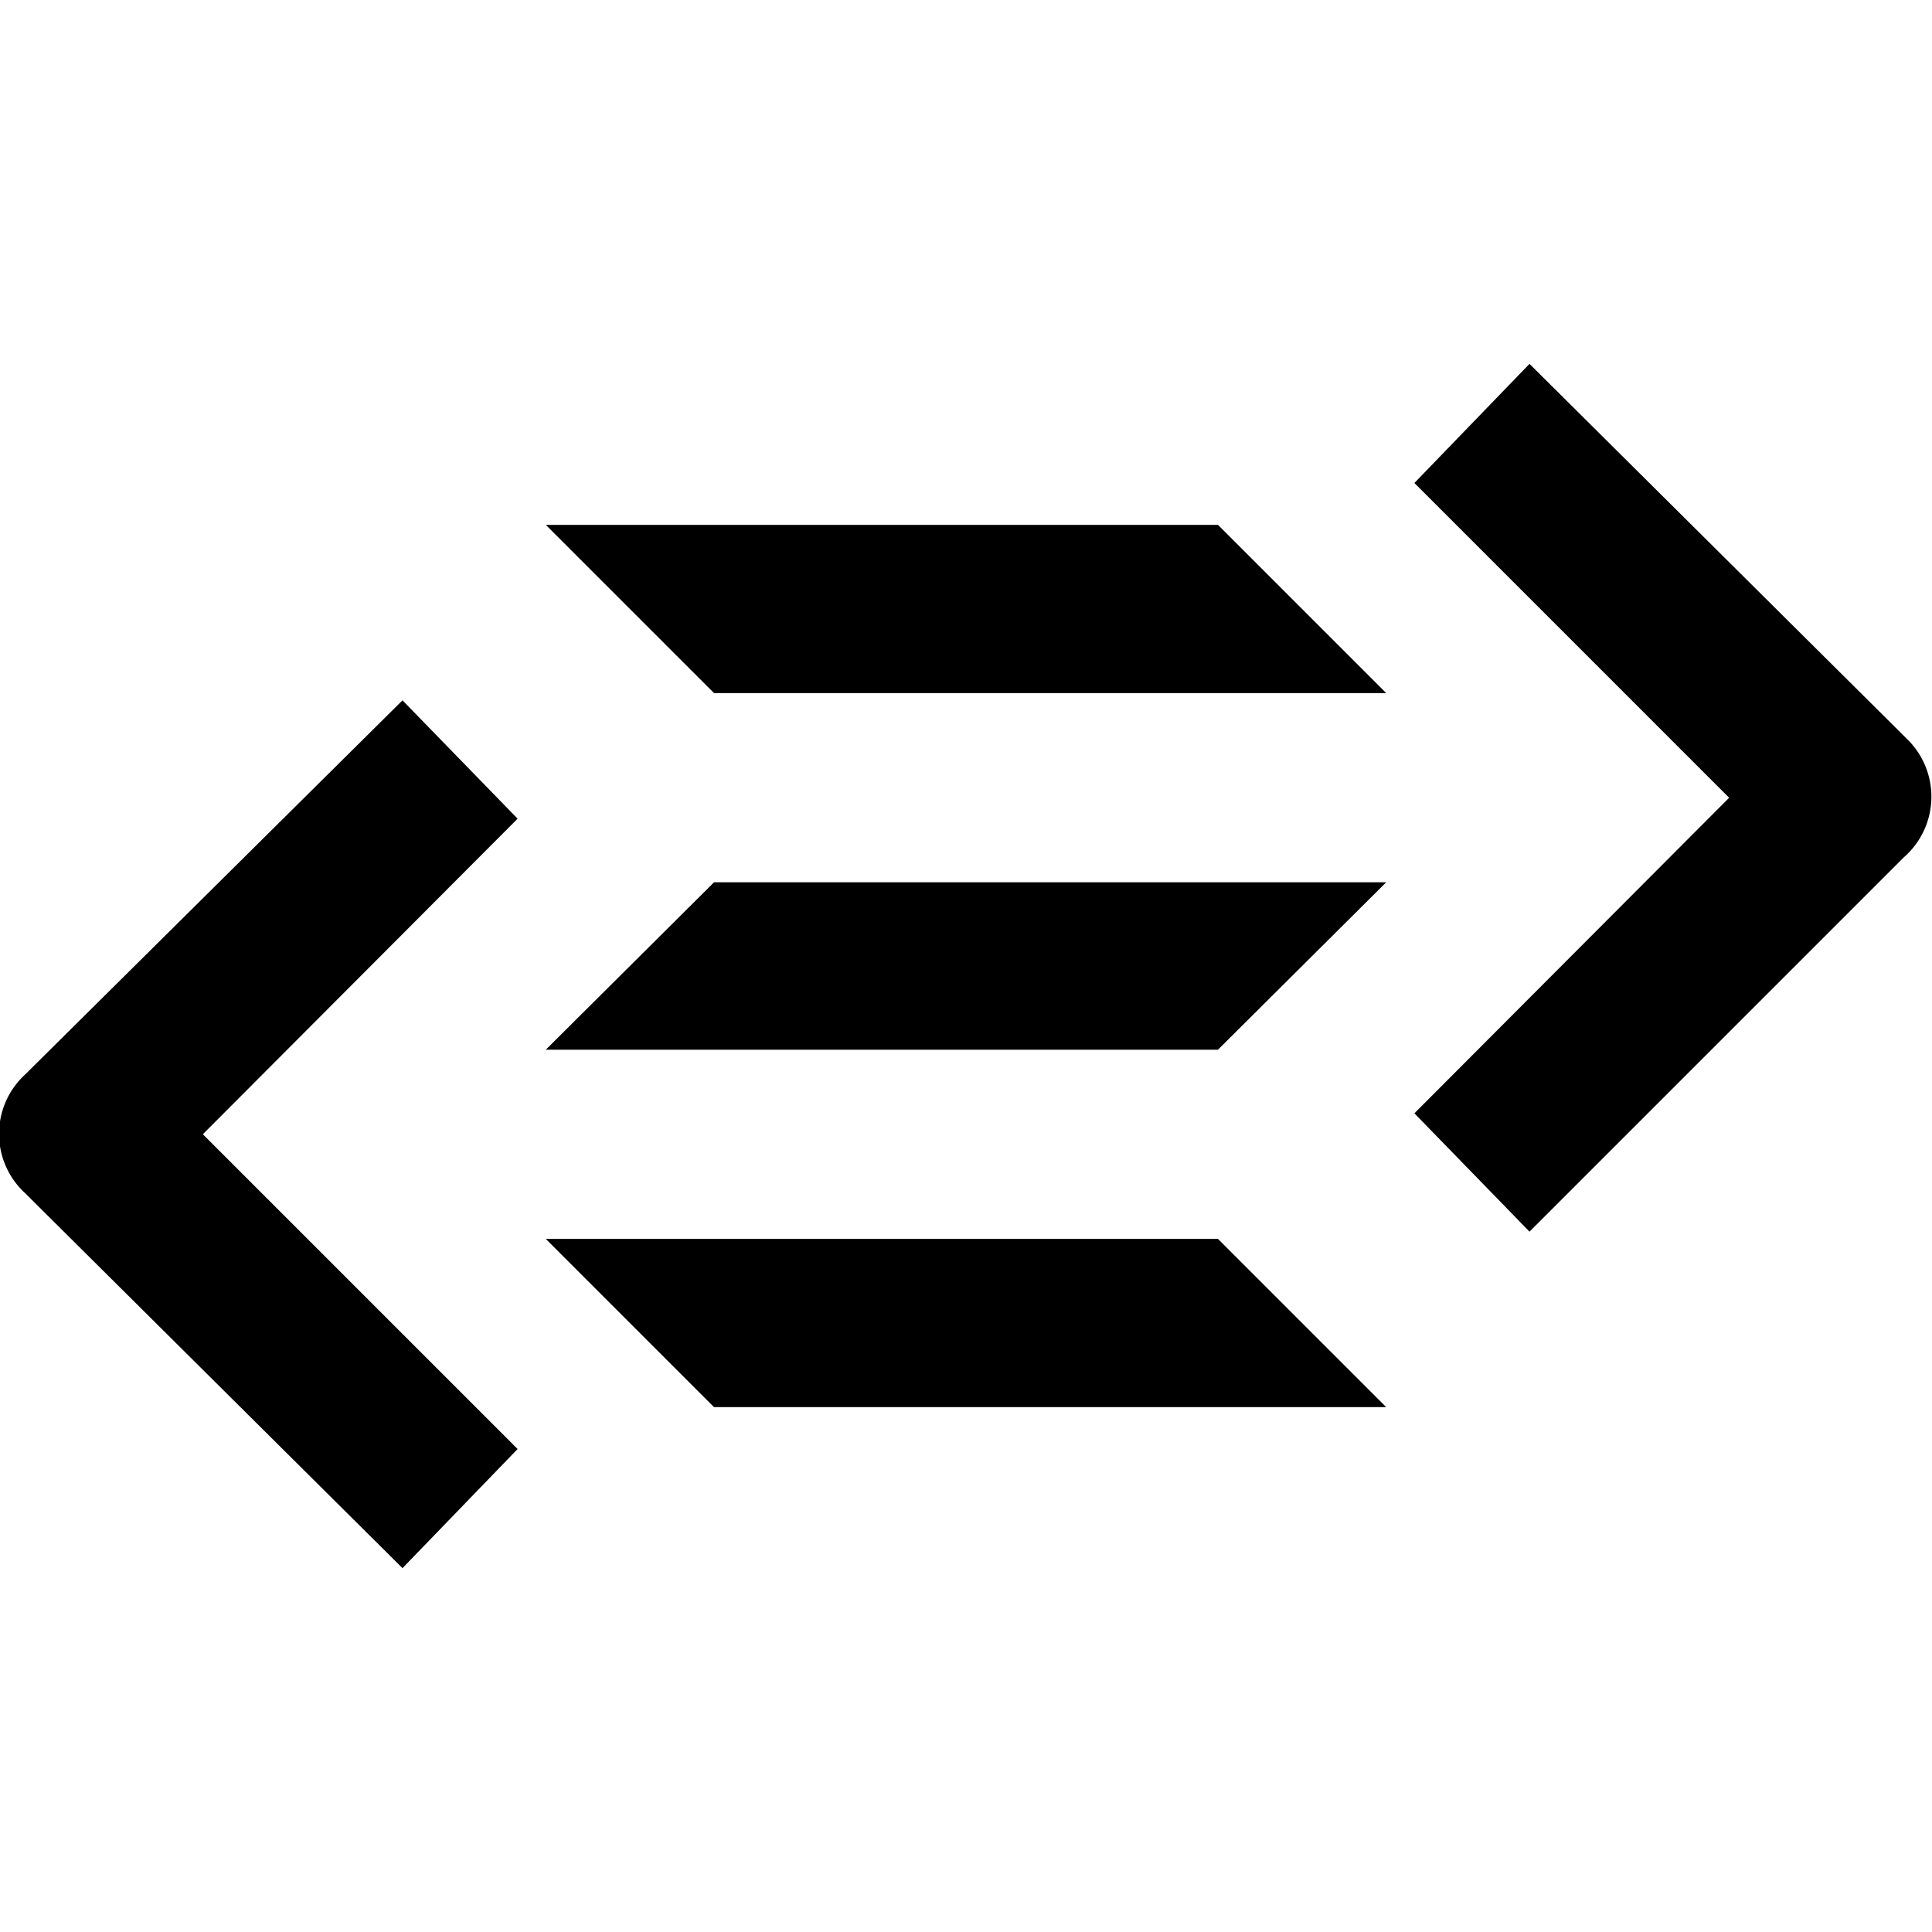
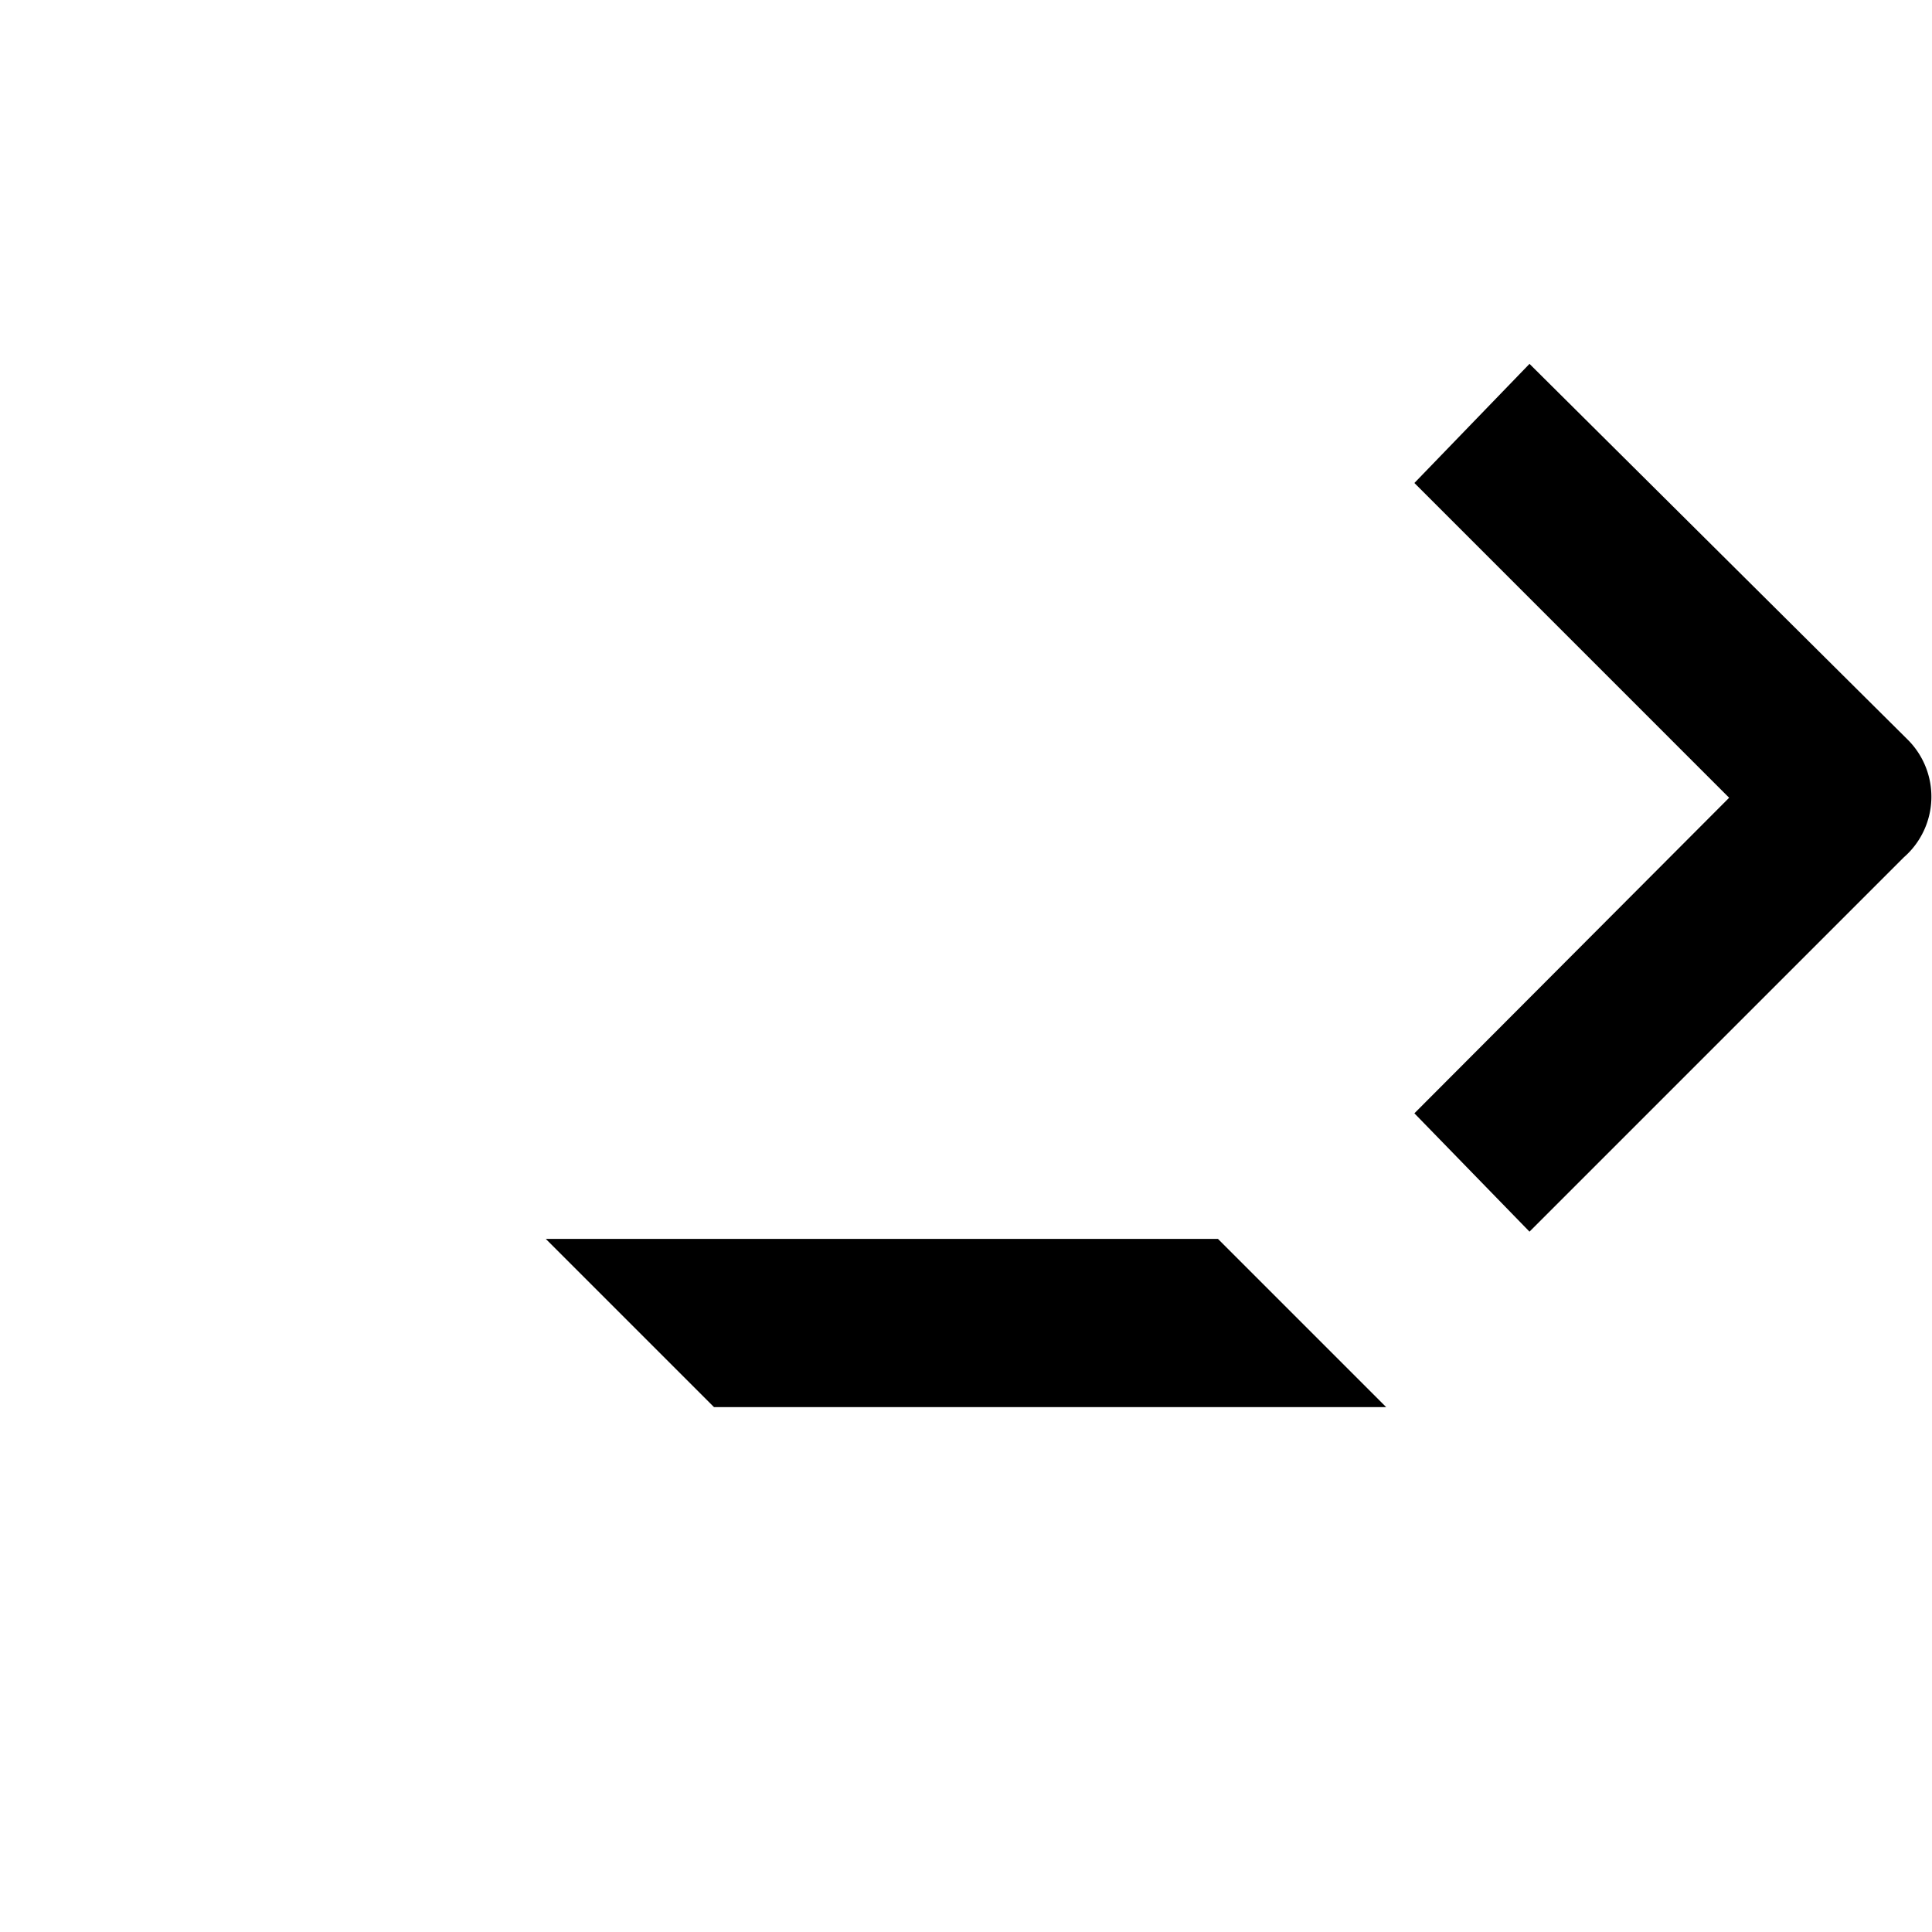
<svg xmlns="http://www.w3.org/2000/svg" viewBox="0 0 24 24">
  <g>
-     <path d="m6.78 13.04 8.35 0 2.09 -2.08 -8.35 0 -2.09 2.08z" fill="#000000" stroke-width="1" />
-     <path d="m6.78 6.52 2.09 2.09 8.35 0 -2.09 -2.09 -8.35 0z" fill="#000000" stroke-width="1" />
    <path d="m6.78 15.39 2.09 2.09 8.35 0 -2.09 -2.09 -8.35 0z" fill="#000000" stroke-width="1" />
-     <path d="M5 8.7 0.31 13.35a1 1 0 0 0 0 1.47L5 19.48 6.43 18l-3.91 -3.91 3.91 -3.92Z" fill="#000000" stroke-width="1" />
    <path d="M23.69 9.18 19 4.52 17.57 6l3.91 3.91 -3.91 3.92L19 15.3l4.65 -4.65a1 1 0 0 0 0.04 -1.47Z" fill="#000000" stroke-width="1" />
  </g>
</svg>